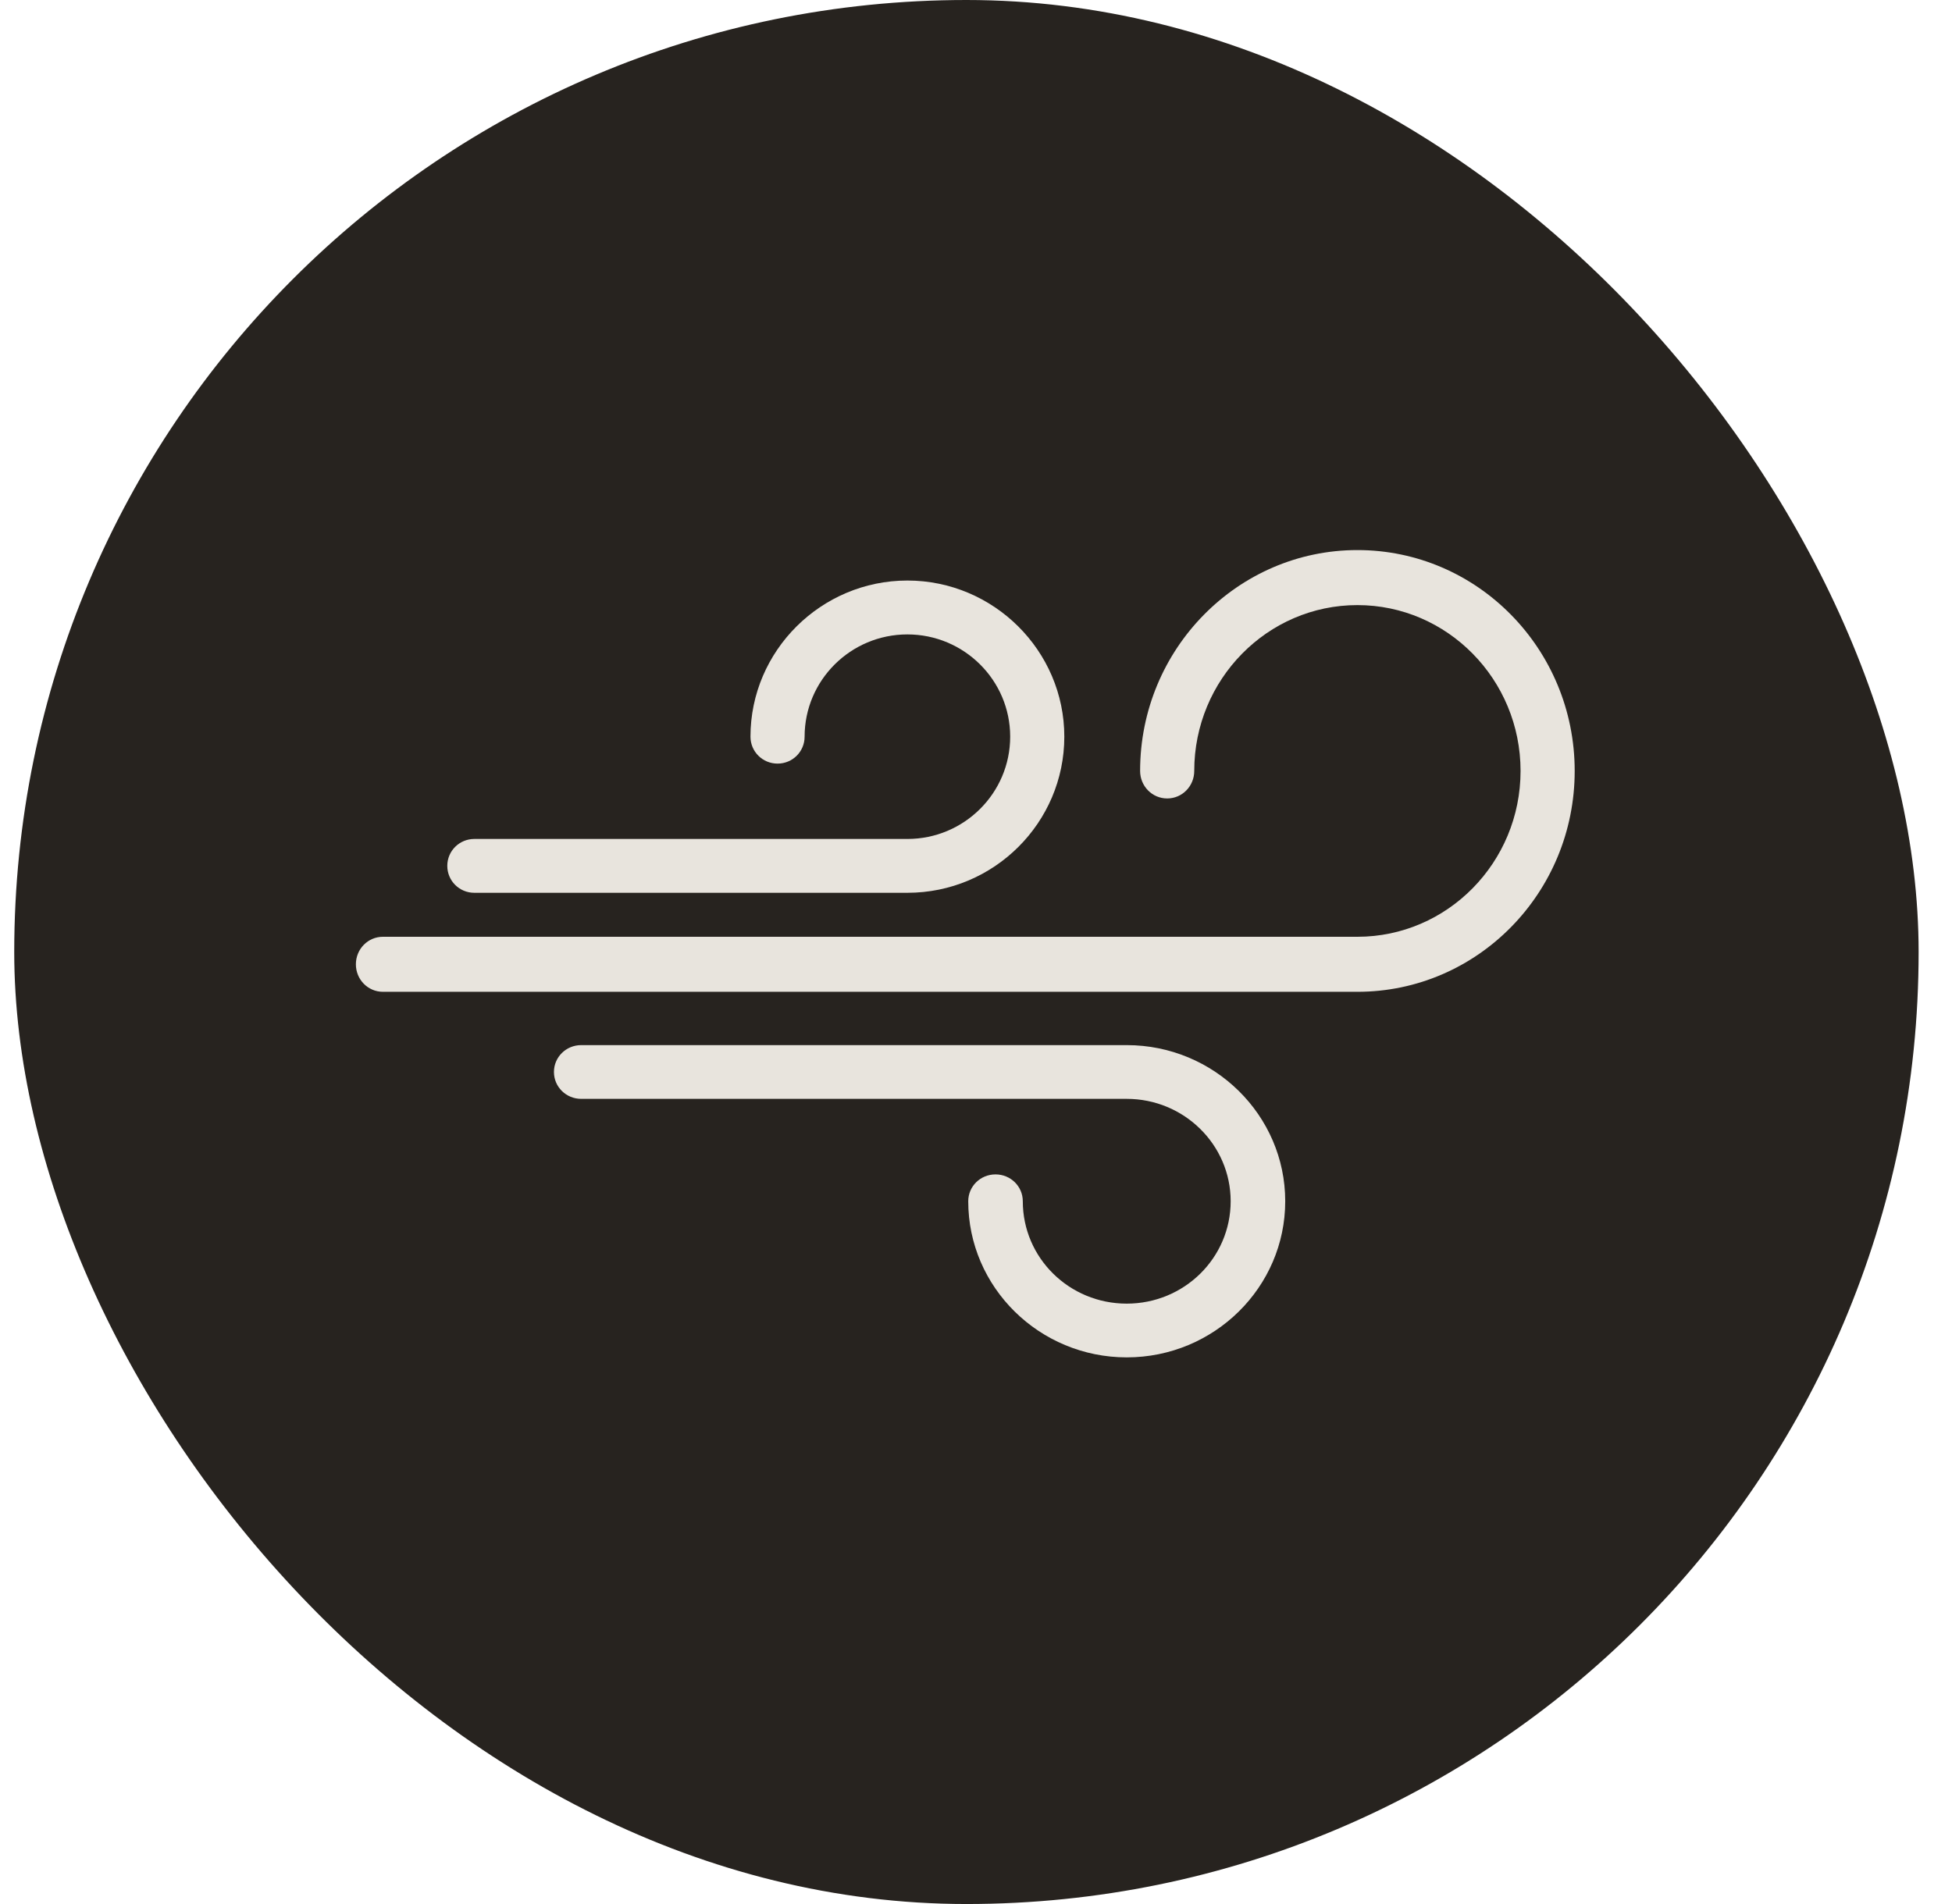
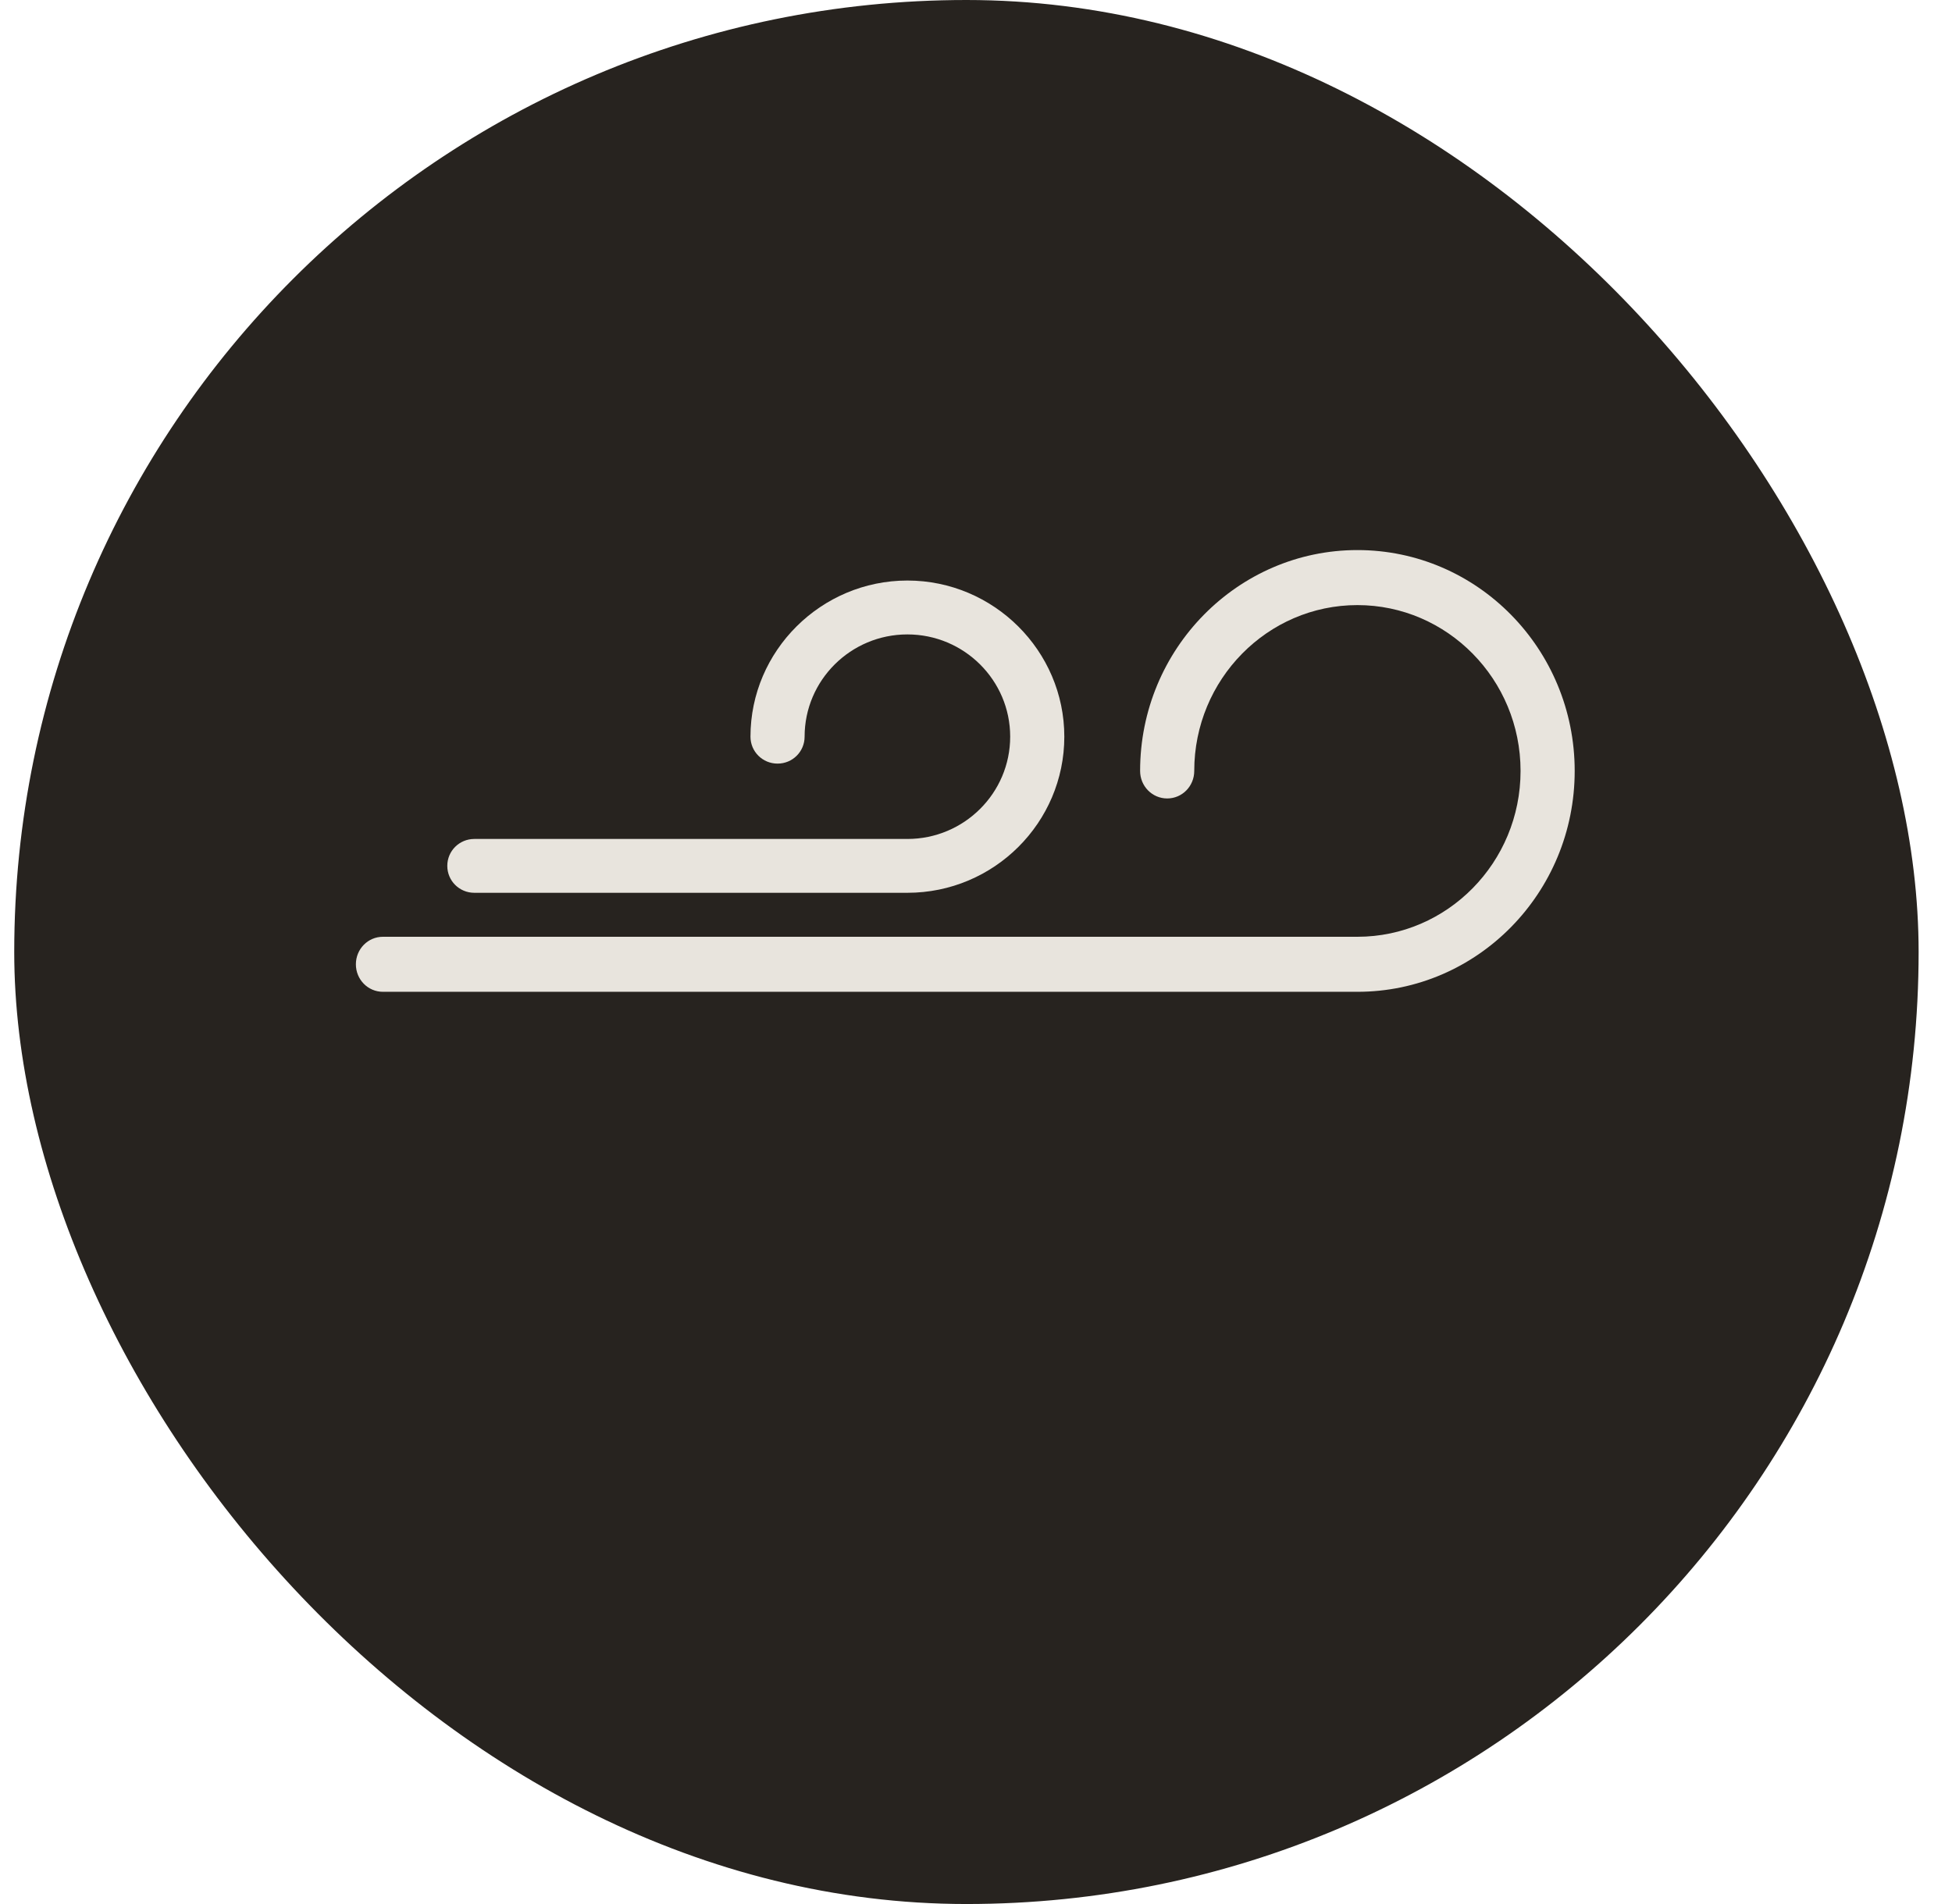
<svg xmlns="http://www.w3.org/2000/svg" width="41" height="40" viewBox="0 0 41 40" fill="none">
  <rect x="0.299" width="40" height="40" rx="20" fill="#27231F" />
  <path d="M9.963 18.756H19.059C20.88 18.756 22.355 17.28 22.355 15.476C22.355 13.672 20.872 12.196 19.059 12.196C17.246 12.196 15.763 13.672 15.763 15.476C15.763 15.79 16.017 16.042 16.332 16.042C16.647 16.042 16.9 15.79 16.9 15.476C16.9 14.291 17.868 13.328 19.059 13.328C20.25 13.328 21.218 14.291 21.218 15.476C21.218 16.661 20.25 17.625 19.059 17.625H9.963C9.648 17.625 9.395 17.877 9.395 18.19C9.395 18.504 9.648 18.756 9.963 18.756Z" fill="#E8E4DD" />
  <path d="M28.511 11.556C25.998 11.556 23.947 13.634 23.947 16.196C23.947 16.516 24.201 16.774 24.516 16.774C24.831 16.774 25.084 16.516 25.084 16.196C25.084 14.274 26.621 12.712 28.511 12.712C30.401 12.712 31.938 14.274 31.938 16.196C31.938 18.118 30.401 19.68 28.511 19.68H8.043C7.728 19.68 7.475 19.938 7.475 20.258C7.475 20.578 7.728 20.836 8.043 20.836H28.511C31.031 20.836 33.075 18.758 33.075 16.196C33.075 13.634 31.031 11.556 28.511 11.556Z" fill="#E8E4DD" />
-   <path d="M23.666 21.956H12.208C11.89 21.956 11.635 22.208 11.635 22.52C11.635 22.833 11.89 23.085 12.208 23.085H23.666C24.866 23.085 25.849 24.046 25.849 25.236C25.849 26.426 24.873 27.387 23.666 27.387C22.458 27.387 21.483 26.426 21.483 25.236C21.483 24.923 21.227 24.672 20.91 24.672C20.592 24.672 20.337 24.923 20.337 25.236C20.337 27.044 21.831 28.516 23.666 28.516C25.501 28.516 26.995 27.044 26.995 25.236C26.995 23.428 25.501 21.956 23.666 21.956Z" fill="#E8E4DD" />
</svg>